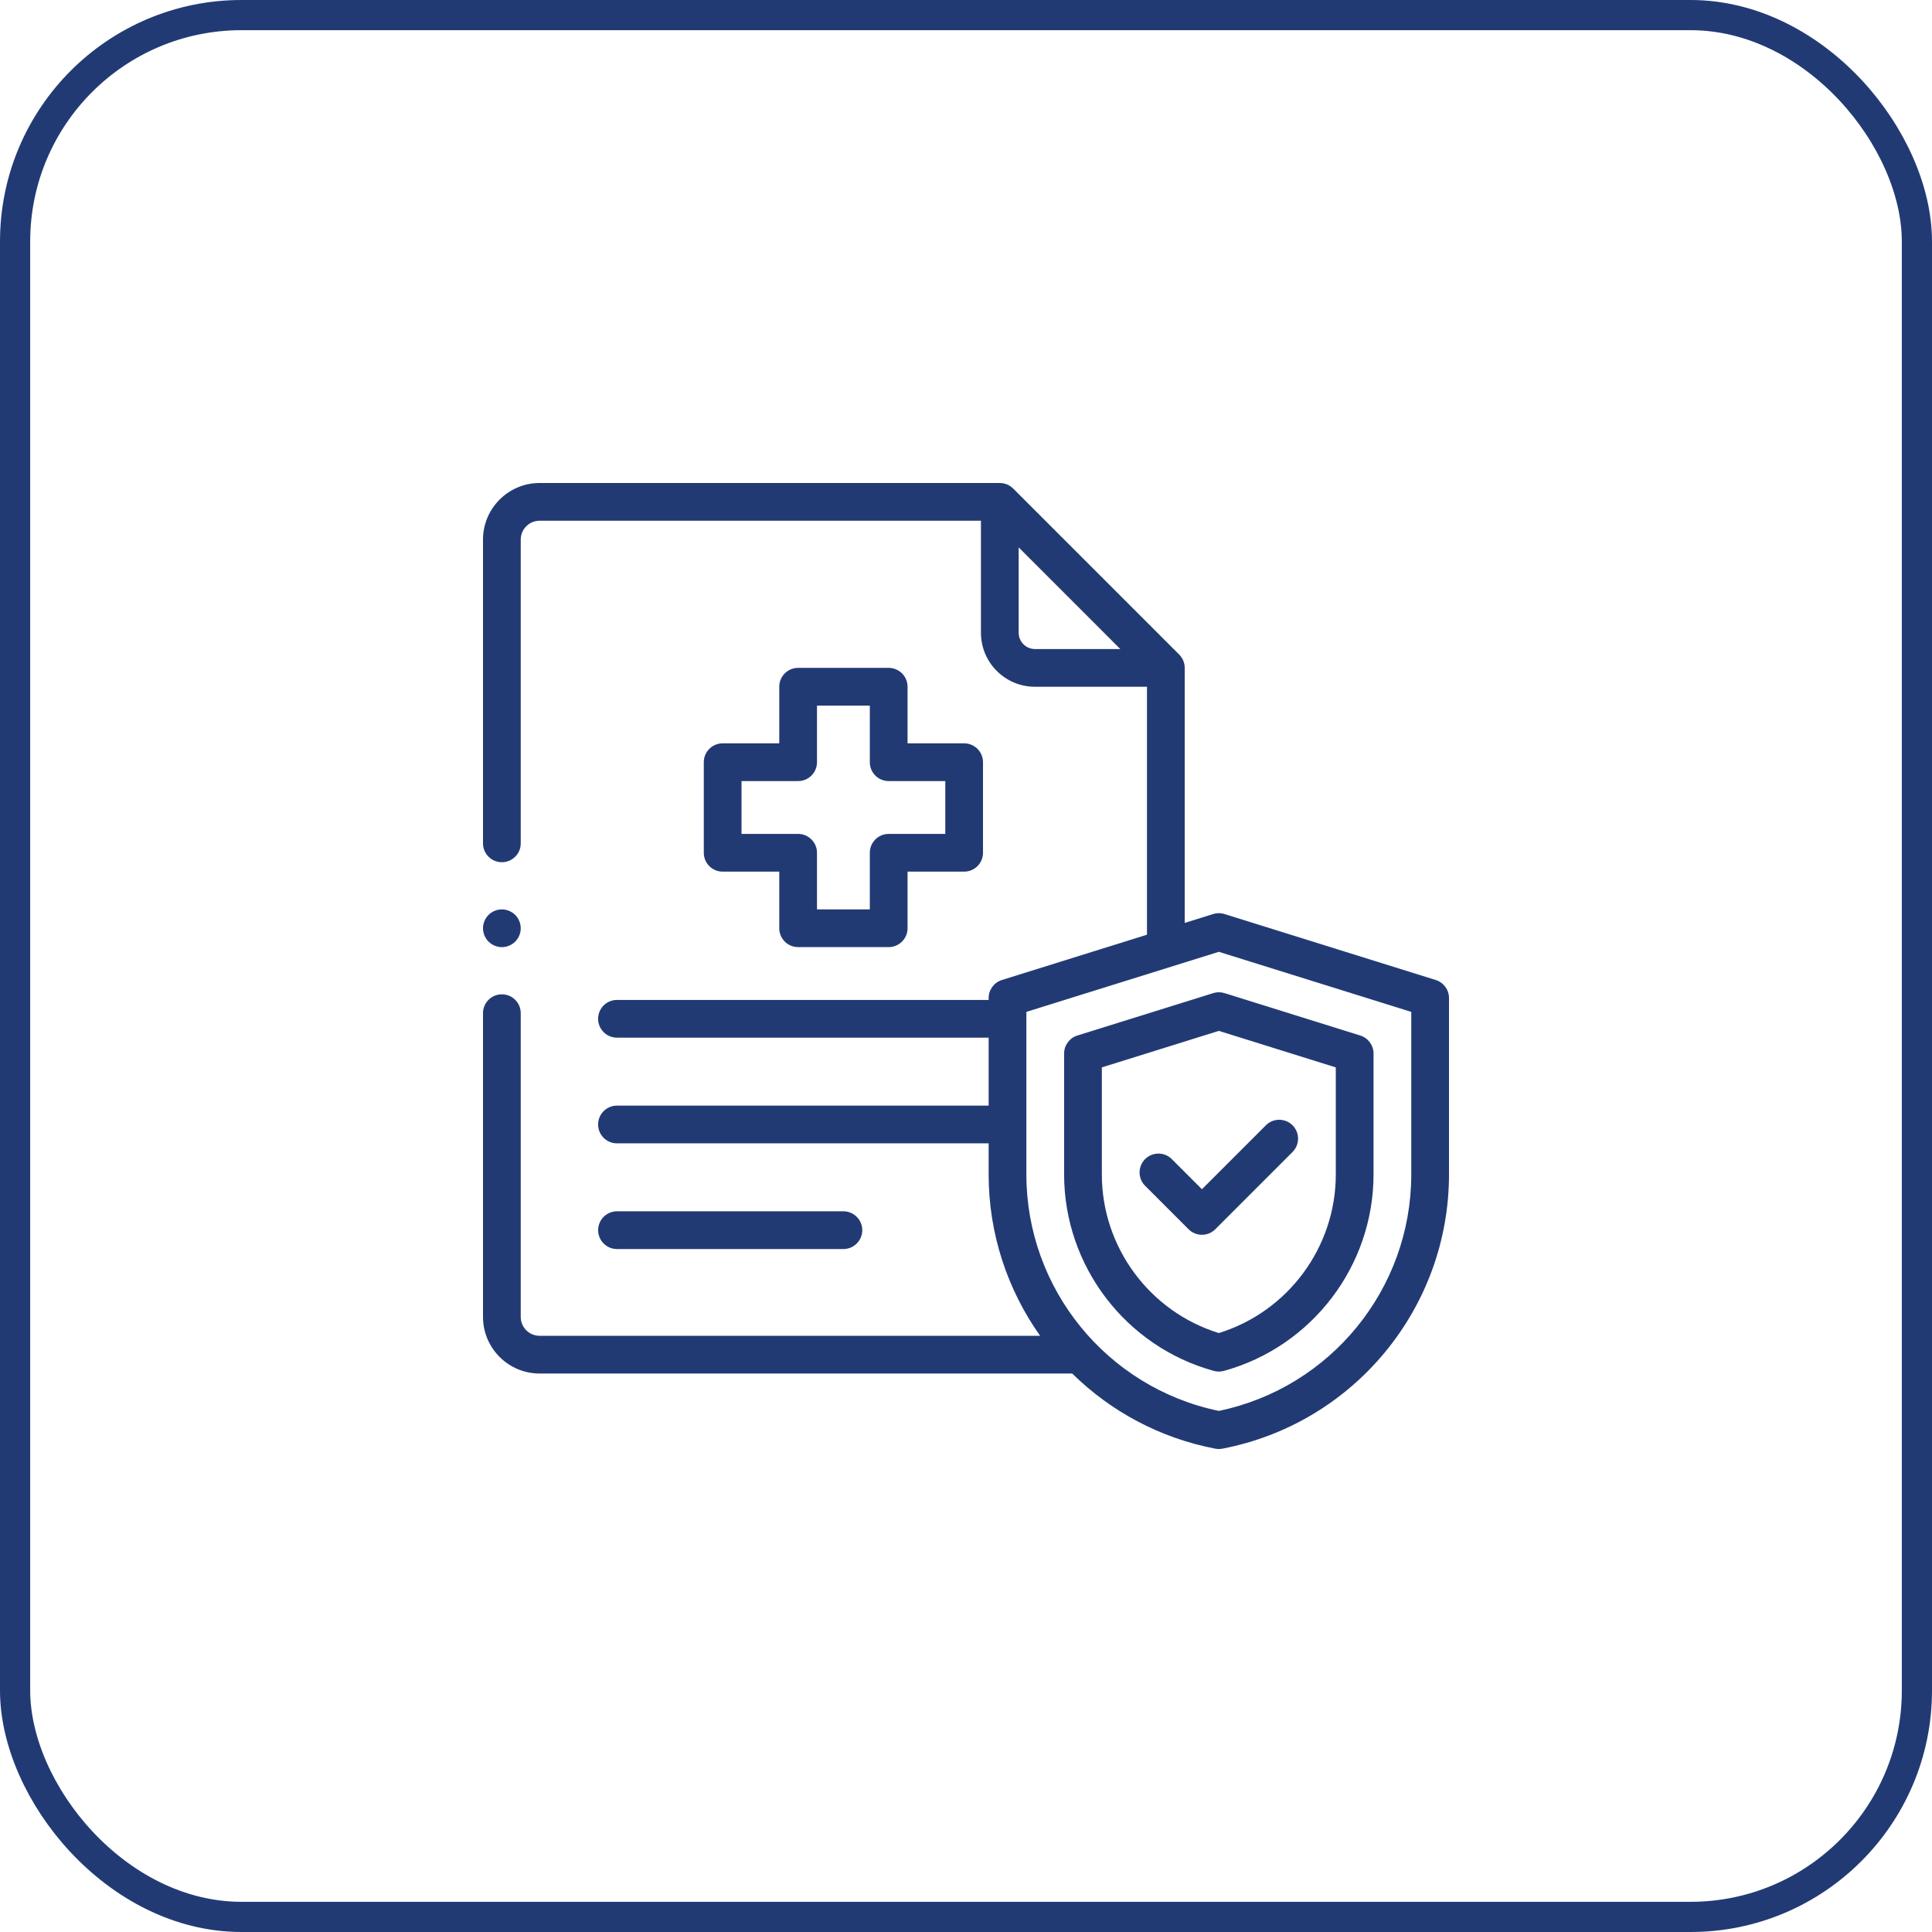
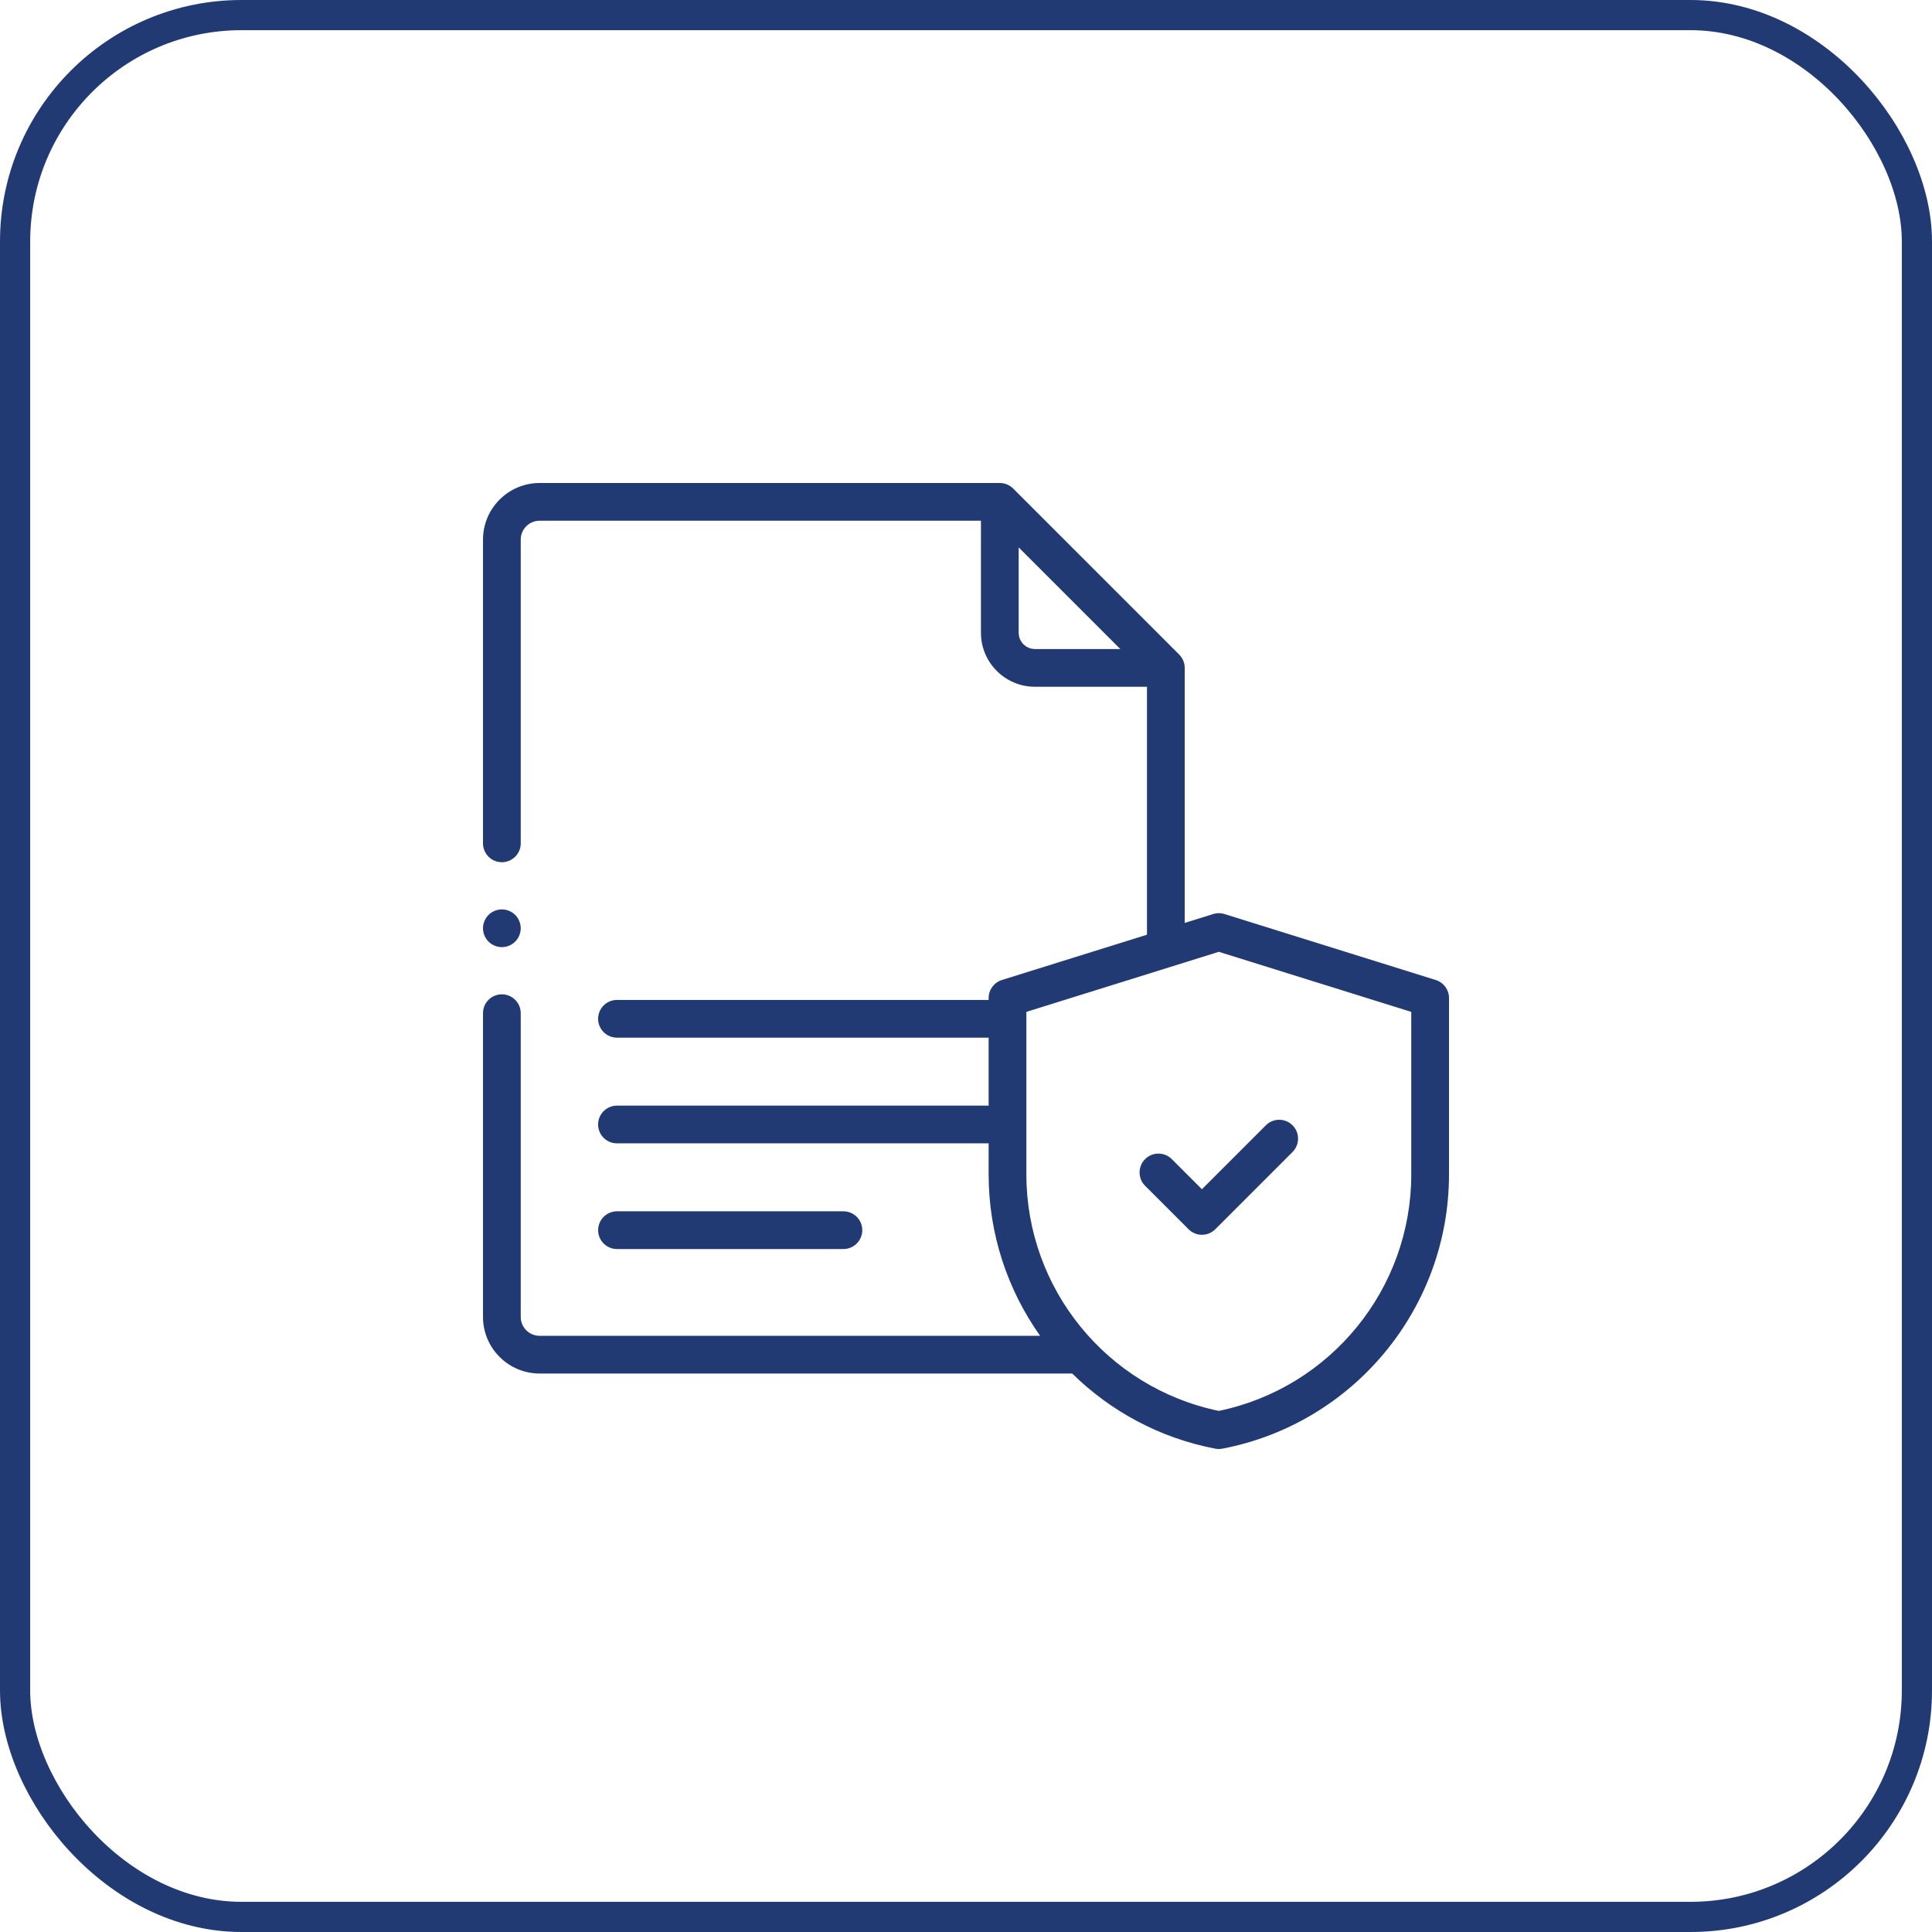
<svg xmlns="http://www.w3.org/2000/svg" width="64" height="64" viewBox="0 0 64 64" fill="none">
  <rect x="0.5" y="0.5" width="63" height="63" rx="7.5" stroke="#223A74" />
  <g clip-path="url(#clip0_236_18261)">
    <path d="M27.939 41.376C28.283 41.376 28.564 41.096 28.564 40.751C28.564 40.406 28.283 40.126 27.939 40.126H20.439C20.093 40.126 19.814 40.406 19.814 40.751C19.814 41.096 20.093 41.376 20.439 41.376H27.939Z" fill="#223A74" />
    <path d="M47.561 32.464L40.576 30.283C40.512 30.262 40.445 30.25 40.376 30.25C40.375 30.25 40.375 30.25 40.374 30.25C40.306 30.25 40.238 30.262 40.174 30.283L39.245 30.573V22.125C39.245 21.952 39.175 21.796 39.062 21.683L33.562 16.183C33.449 16.07 33.292 16 33.12 16H17.875C16.841 16 16 16.841 16 17.875V27.938C16 28.283 16.28 28.562 16.625 28.562C16.97 28.562 17.25 28.283 17.25 27.938V17.875C17.25 17.53 17.53 17.25 17.875 17.25H32.495V20.961C32.495 21.948 33.297 22.75 34.284 22.75H37.995V30.963L33.189 32.464C32.928 32.545 32.75 32.787 32.75 33.06V33.124H20.438C20.093 33.124 19.813 33.404 19.813 33.749C19.813 34.094 20.093 34.374 20.438 34.374H32.75V36.625H20.438C20.093 36.625 19.813 36.905 19.813 37.25C19.813 37.595 20.093 37.875 20.438 37.875H32.75V38.906C32.75 40.878 33.377 42.729 34.455 44.25H17.875C17.53 44.25 17.25 43.97 17.25 43.625V33.562C17.25 33.217 16.97 32.938 16.625 32.938C16.28 32.938 16 33.217 16 33.562V43.625C16 44.659 16.841 45.5 17.875 45.5H35.518C36.784 46.745 38.414 47.636 40.257 47.989C40.296 47.996 40.336 48 40.375 48C40.414 48 40.454 47.996 40.493 47.989C44.843 47.155 48 43.335 48 38.906V33.06C48 32.787 47.822 32.545 47.561 32.464ZM34.284 21.5C33.987 21.5 33.745 21.258 33.745 20.961V18.134L37.111 21.5H34.284ZM46.75 38.906C46.75 42.697 44.076 45.971 40.375 46.738C36.674 45.971 34 42.697 34 38.906V33.52L40.375 31.53L46.75 33.52V38.906Z" fill="#223A74" />
-     <path d="M40.189 32.898L35.689 34.303C35.428 34.384 35.25 34.626 35.25 34.899V38.906C35.25 41.935 37.29 44.611 40.209 45.413C40.264 45.428 40.319 45.435 40.375 45.435C40.431 45.435 40.486 45.428 40.541 45.413C43.46 44.611 45.5 41.935 45.5 38.906V34.899C45.5 34.626 45.322 34.384 45.061 34.303L40.561 32.898C40.44 32.86 40.31 32.86 40.189 32.898ZM44.25 35.359V38.906C44.25 41.316 42.665 43.452 40.375 44.159C38.085 43.452 36.5 41.316 36.5 38.906V35.359L40.375 34.149L44.25 35.359Z" fill="#223A74" />
    <path d="M38.817 38.397C38.573 38.153 38.177 38.153 37.933 38.397C37.689 38.641 37.689 39.037 37.933 39.281L39.373 40.721C39.495 40.843 39.655 40.904 39.815 40.904C39.975 40.904 40.135 40.843 40.257 40.721L42.817 38.161C43.061 37.917 43.061 37.521 42.817 37.277C42.573 37.033 42.177 37.033 41.933 37.277L39.815 39.395L38.817 38.397Z" fill="#223A74" />
-     <path d="M29.439 22.124H26.439C26.093 22.124 25.814 22.404 25.814 22.749V24.624H23.939C23.593 24.624 23.314 24.904 23.314 25.249V28.249C23.314 28.595 23.593 28.874 23.939 28.874H25.814V30.749C25.814 31.095 26.093 31.374 26.439 31.374H29.439C29.783 31.374 30.064 31.095 30.064 30.749V28.874H31.939C32.283 28.874 32.563 28.595 32.563 28.249V25.249C32.563 24.904 32.283 24.624 31.939 24.624H30.064V22.749C30.064 22.404 29.783 22.124 29.439 22.124ZM31.314 25.874V27.624H29.439C29.093 27.624 28.814 27.904 28.814 28.249V30.124H27.064V28.249C27.064 27.904 26.783 27.624 26.439 27.624H24.564V25.874H26.439C26.783 25.874 27.064 25.595 27.064 25.249V23.374H28.814V25.249C28.814 25.595 29.093 25.874 29.439 25.874H31.314Z" fill="#223A74" />
    <path d="M16.625 31.375C16.789 31.375 16.951 31.308 17.067 31.192C17.183 31.076 17.25 30.914 17.25 30.75C17.25 30.586 17.183 30.424 17.067 30.308C16.951 30.192 16.789 30.125 16.625 30.125C16.461 30.125 16.299 30.192 16.183 30.308C16.067 30.424 16 30.586 16 30.75C16 30.914 16.067 31.076 16.183 31.192C16.299 31.308 16.461 31.375 16.625 31.375Z" fill="#223A74" />
  </g>
  <defs>
    <clipPath id="clip0_236_18261">
      <rect width="32" height="32" fill="white" transform="translate(16 16)" />
    </clipPath>
  </defs>
</svg>